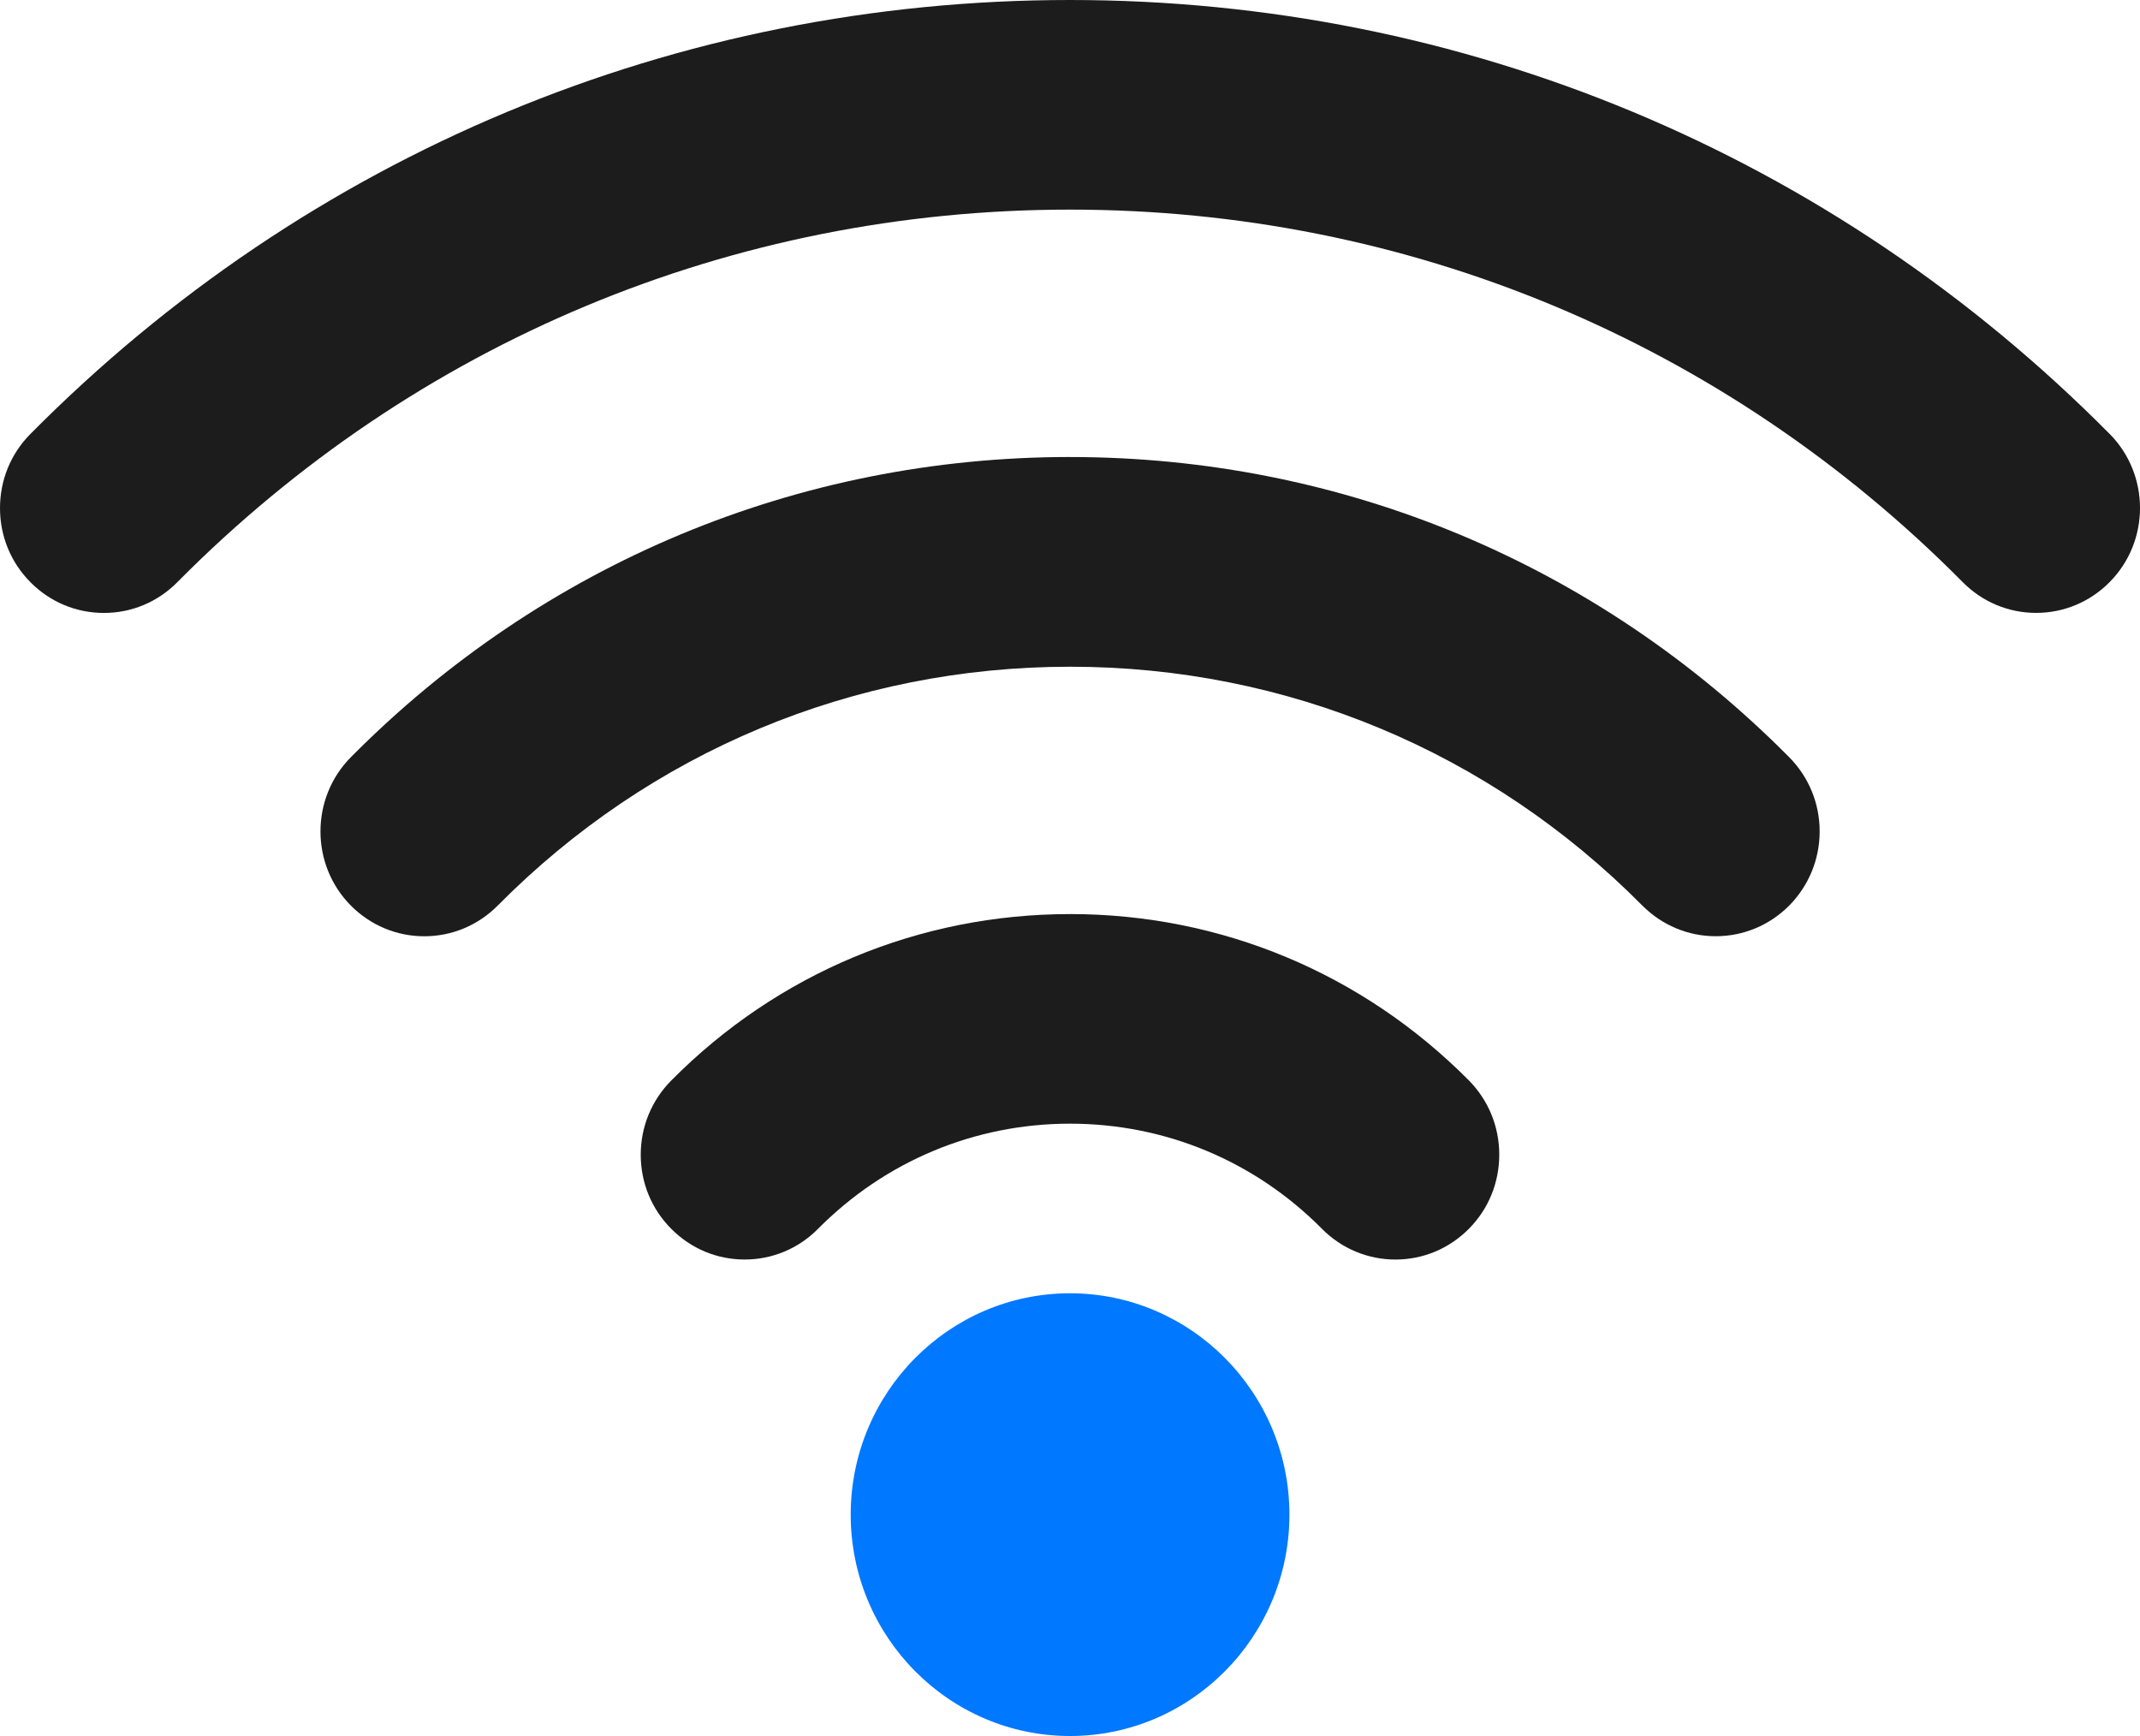
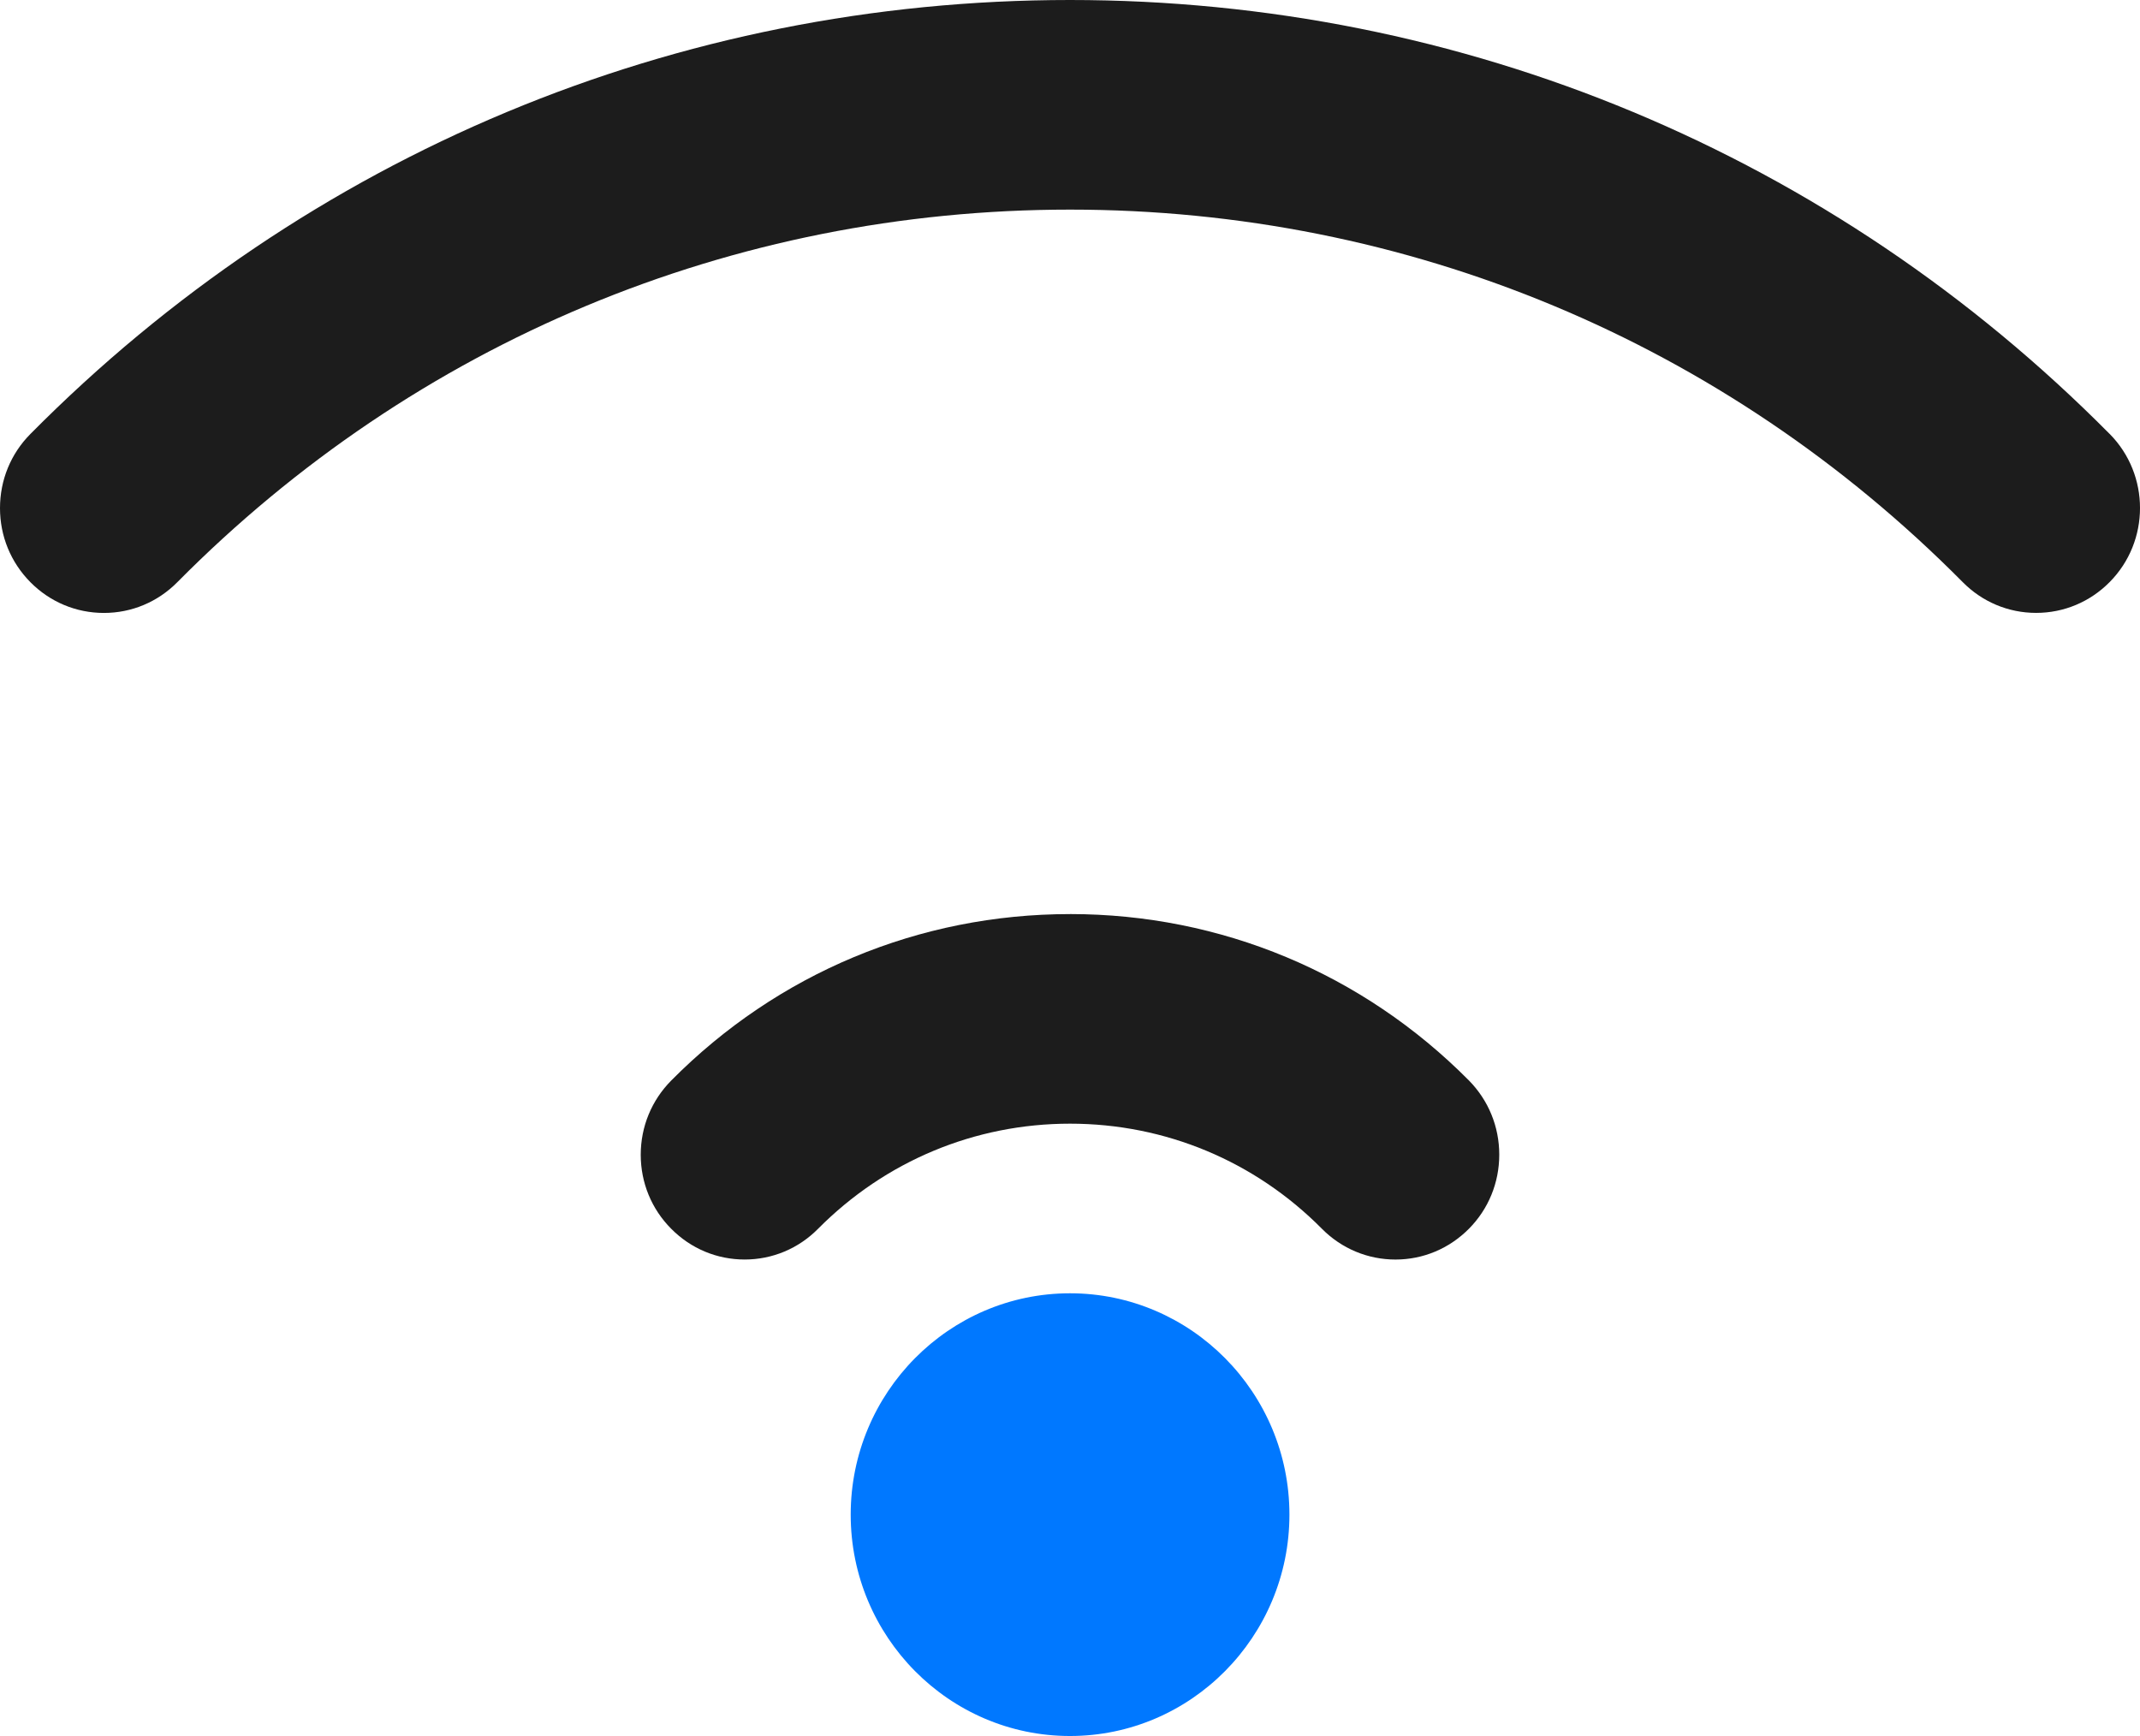
<svg xmlns="http://www.w3.org/2000/svg" id="Layer_2" viewBox="0 0 848 687.91">
  <defs>
    <style>.cls-1{fill:#0078ff}.cls-2{fill:#1c1c1c}</style>
  </defs>
  <g id="_Ñëîé_1">
    <g>
-       <path d="M424 512.47c-47.93 0-86.9 39.35-86.9 87.71s38.97 87.72 86.9 87.72 86.95-39.35 86.95-87.72-39.02-87.71-86.95-87.71Z" class="cls-1" />
+       <path d="M424 512.47c-47.93 0-86.9 39.35-86.9 87.71s38.97 87.72 86.9 87.72 86.95-39.35 86.95-87.72-39.02-87.71-86.95-87.71" class="cls-1" />
      <path d="M424 362.21c-59.75 0-115.88 23.44-158.01 65.95-7.79 7.86-12.09 18.3-12.09 29.41s4.3 21.55 12.09 29.35c7.77 7.85 18.11 12.17 29.09 12.17s21.32-4.33 29.08-12.17c26.64-26.85 62.1-41.66 99.85-41.66s73.22 14.81 99.82 41.65c7.77 7.84 18.14 12.19 29.14 12.19s21.3-4.34 29.1-12.19c7.76-7.82 12.03-18.26 12.03-29.37s-4.27-21.53-12.03-29.41c-42.16-42.49-98.3-65.93-158.07-65.93ZM835.95 171.93C726.06 61.08 579.77 0 424 0S121.91 61.08 12.06 171.95C4.28 179.78 0 190.22 0 201.34s4.28 21.51 12.06 29.37c7.77 7.84 18.11 12.17 29.11 12.17s21.34-4.34 29.1-12.19C164.61 135.5 290.22 83.06 424.02 83.06s259.37 52.42 353.73 147.61c7.75 7.85 18.11 12.19 29.09 12.19s21.35-4.34 29.11-12.19c16.07-16.18 16.07-42.55 0-58.76Z" class="cls-2" />
-       <path d="M424 181.09c-107.77 0-208.97 42.26-284.98 118.97-16.04 16.21-16.04 42.57 0 58.77 7.76 7.81 18.11 12.17 29.11 12.17s21.33-4.36 29.1-12.17c60.45-61.02 140.99-94.64 226.78-94.64s166.34 33.61 226.78 94.64c7.79 7.79 18.09 12.15 29.1 12.15s21.35-4.36 29.11-12.15c7.75-7.87 12.06-18.3 12.06-29.4s-4.31-21.53-12.06-29.37C632.98 223.35 531.79 181.1 424 181.1Z" class="cls-2" />
    </g>
  </g>
</svg>